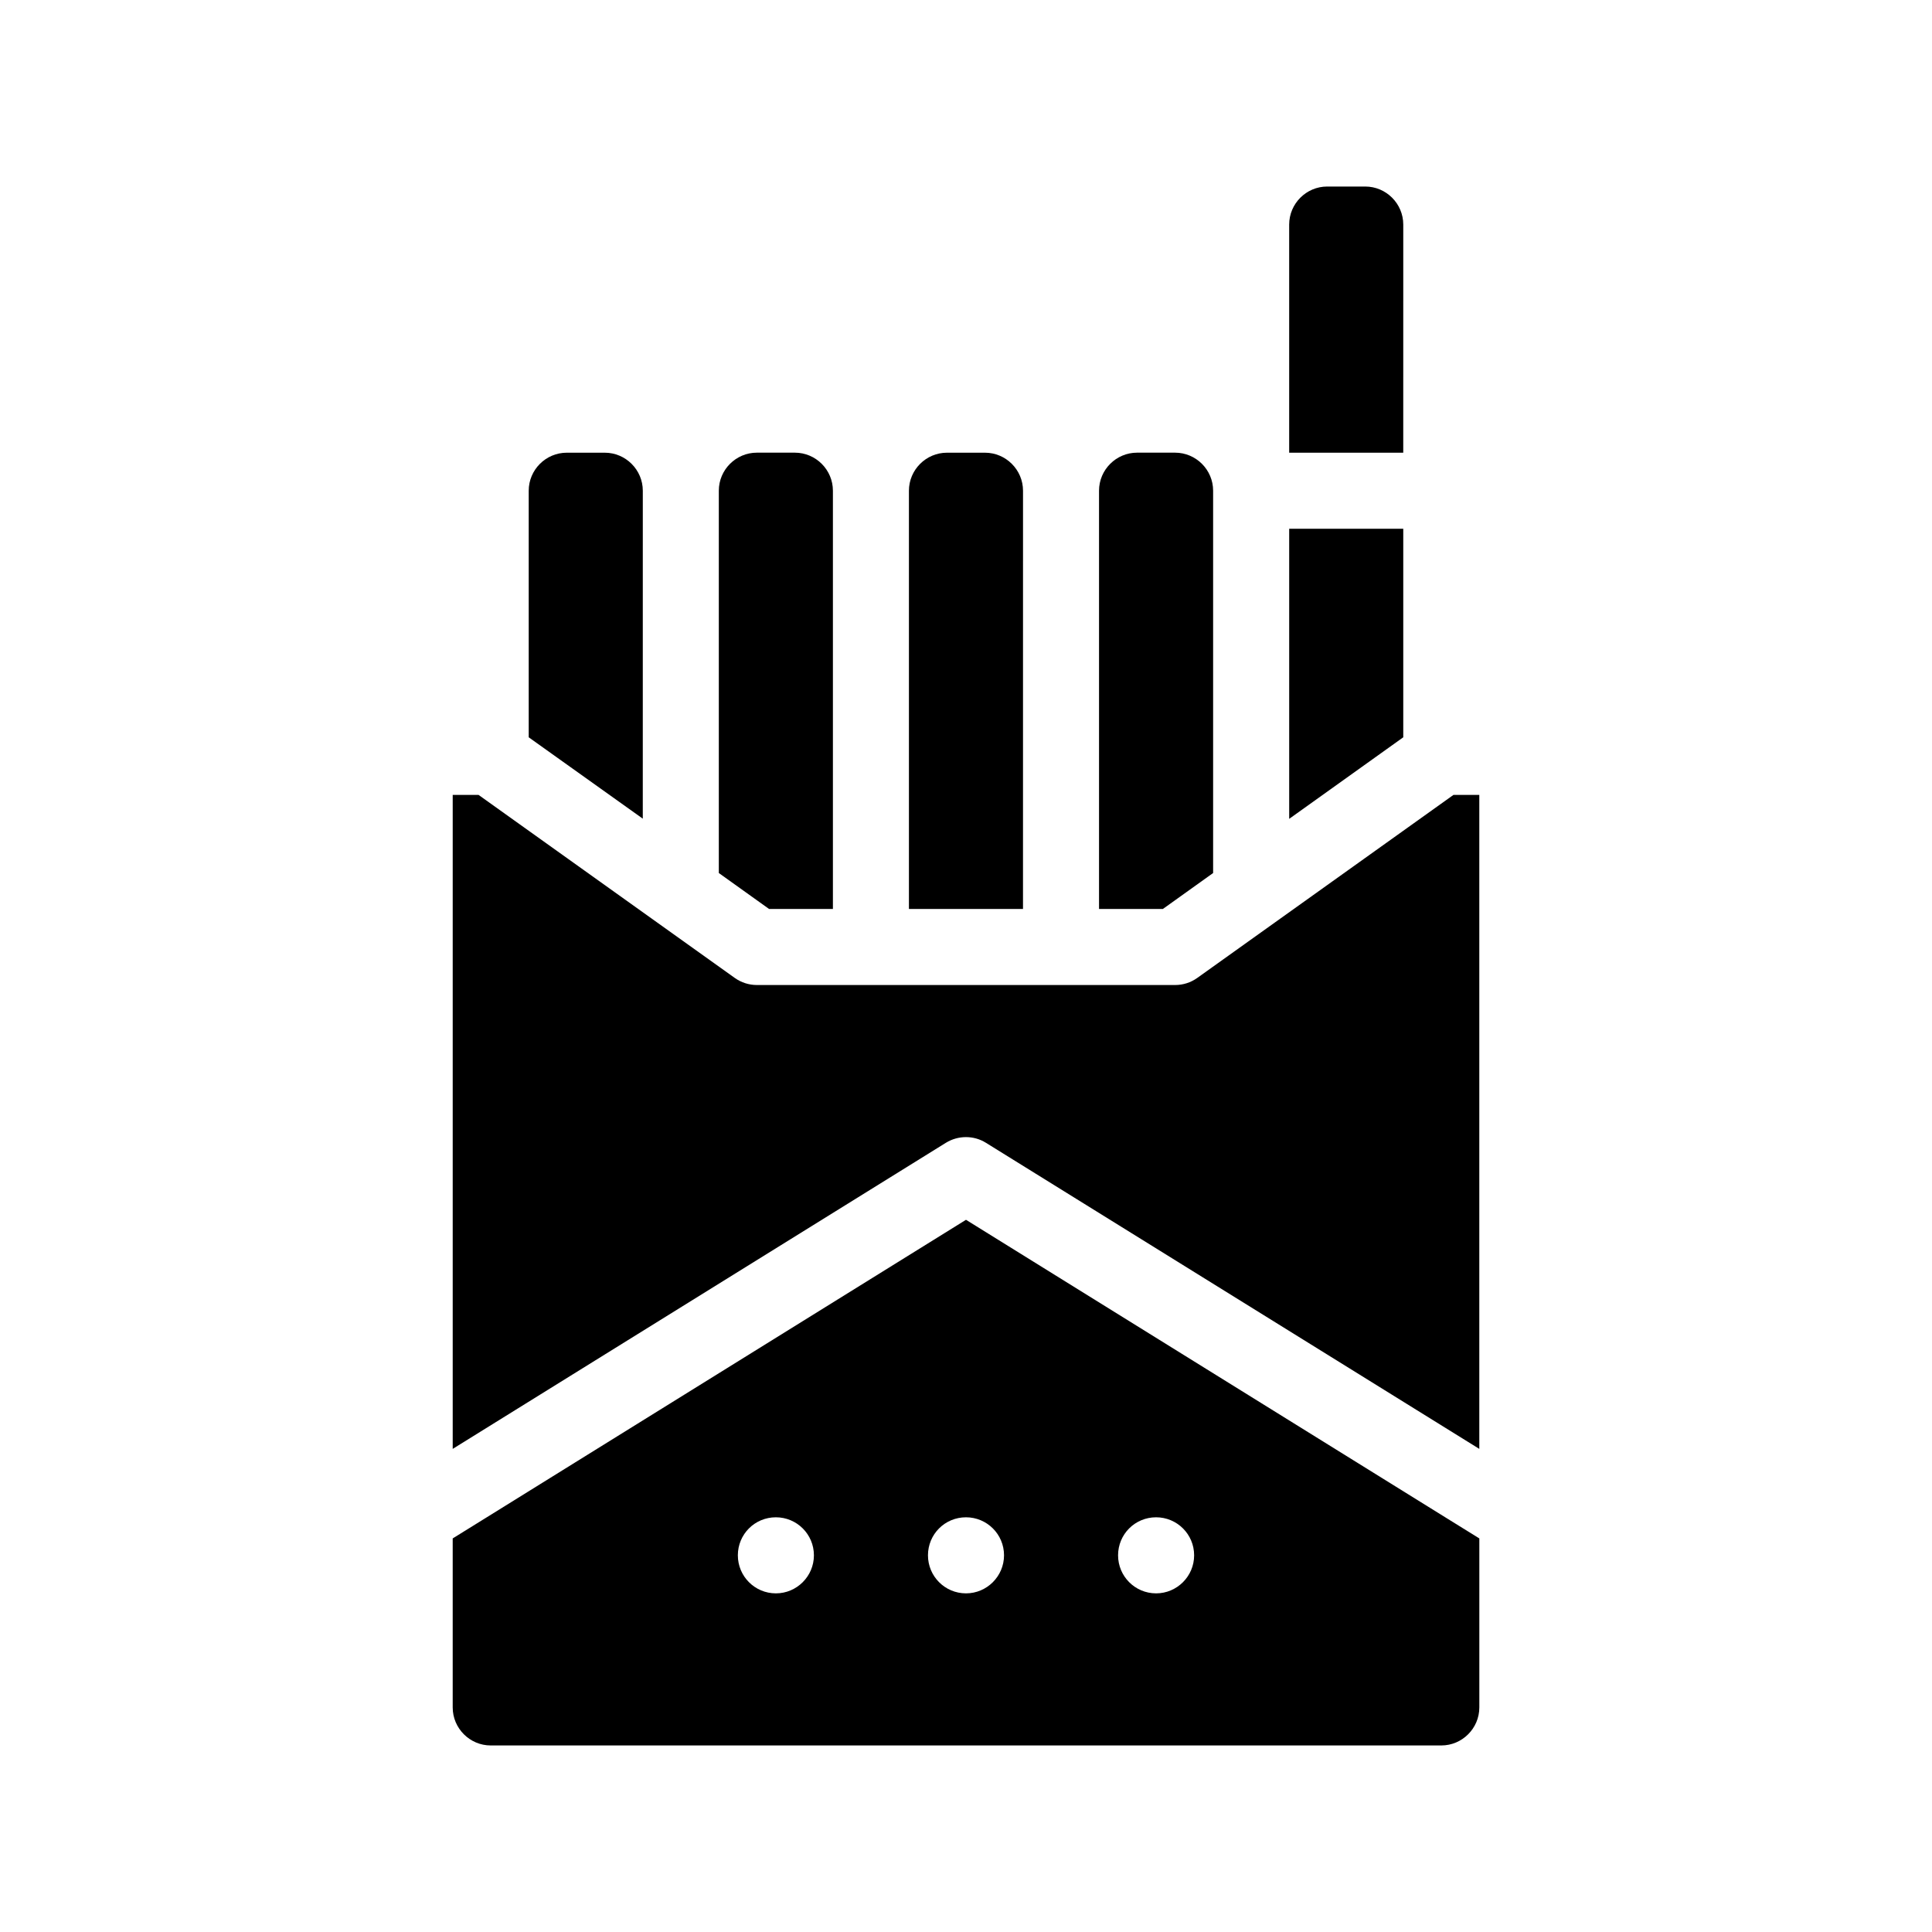
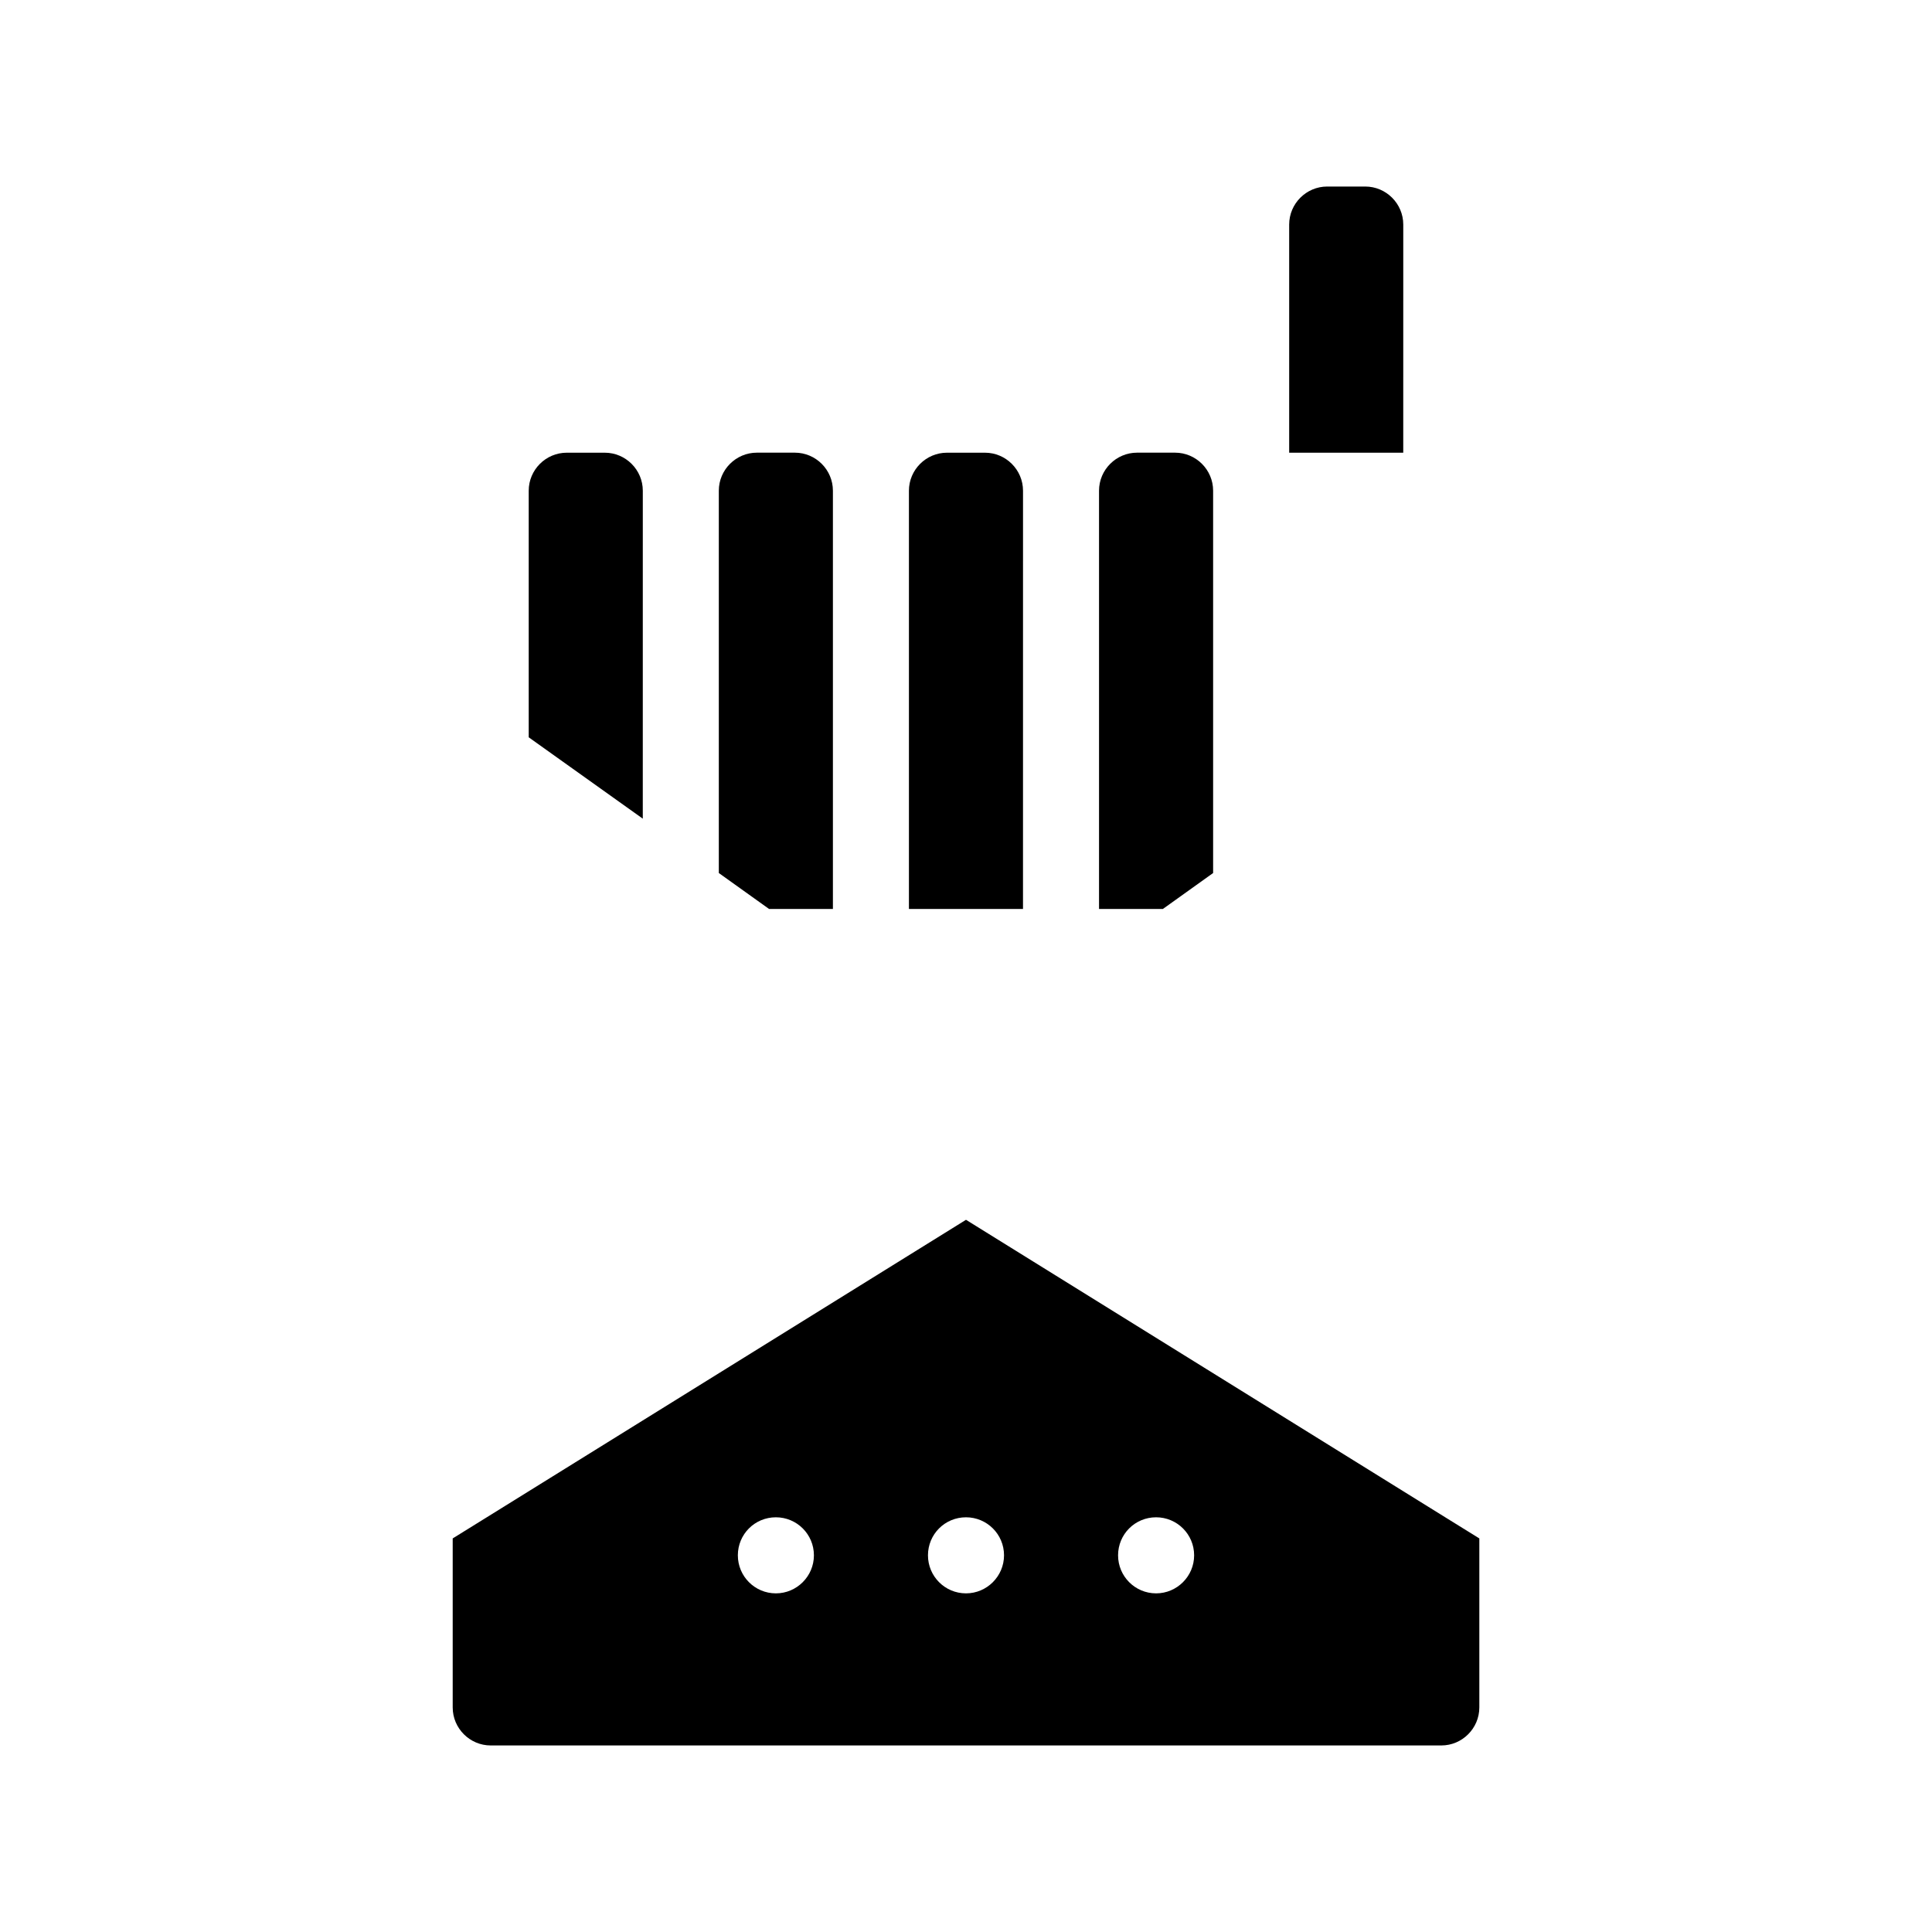
<svg xmlns="http://www.w3.org/2000/svg" fill="#000000" width="800px" height="800px" version="1.1" viewBox="144 144 512 512">
  <g>
    <path d="m314.35 274.05c0-5.543-4.535-10.078-10.078-10.078h-10.078c-5.543 0-10.078 4.535-10.078 10.078v65.344l30.23 21.562z" />
    <path d="m364.73 384.88v-110.84c0-5.543-4.535-10.078-10.078-10.078h-10.078c-5.543 0-10.078 4.535-10.078 10.078v101.32l13.309 9.52z" />
    <path d="m415.11 274.05c0-5.543-4.535-10.078-10.078-10.078h-10.078c-5.543 0-10.078 4.535-10.078 10.078v110.84h30.23z" />
    <path d="m465.49 375.36v-101.32c0-5.543-4.535-10.078-10.078-10.078h-10.078c-5.543 0-10.078 4.535-10.078 10.078v110.84h16.93z" />
-     <path d="m515.88 284.12h-30.23v76.883l30.23-21.613z" />
    <path d="m515.88 203.51c0-5.543-4.535-10.078-10.078-10.078h-10.078c-5.543 0-10.078 4.535-10.078 10.078v60.457h30.23z" />
-     <path d="m529.18 354.66-67.914 48.516c-1.715 1.211-3.727 1.863-5.844 1.863h-110.84c-2.117 0-4.133-0.656-5.844-1.863l-67.914-48.516h-6.852v173.31l130.69-81.113c3.273-2.016 7.406-2.016 10.629 0l130.74 81.113v-173.31z" />
    <path d="m400 467.26-127.01 78.844-9.02 5.594v44.789c0 5.543 4.535 10.078 10.078 10.078h251.91c5.543 0 10.078-4.535 10.078-10.078v-44.789l-9.023-5.594zm-50.383 98.996c-5.594 0-10.078-4.535-10.078-10.078 0-5.594 4.484-10.078 10.078-10.078 5.543 0 10.078 4.484 10.078 10.078 0 5.547-4.535 10.078-10.078 10.078zm50.383 0c-5.594 0-10.078-4.535-10.078-10.078 0-5.594 4.484-10.078 10.078-10.078 5.543 0 10.078 4.484 10.078 10.078-0.004 5.547-4.539 10.078-10.078 10.078zm50.379 0c-5.594 0-10.078-4.535-10.078-10.078 0-5.594 4.484-10.078 10.078-10.078 5.543 0 10.078 4.484 10.078 10.078 0 5.547-4.535 10.078-10.078 10.078z" />
  </g>
</svg>